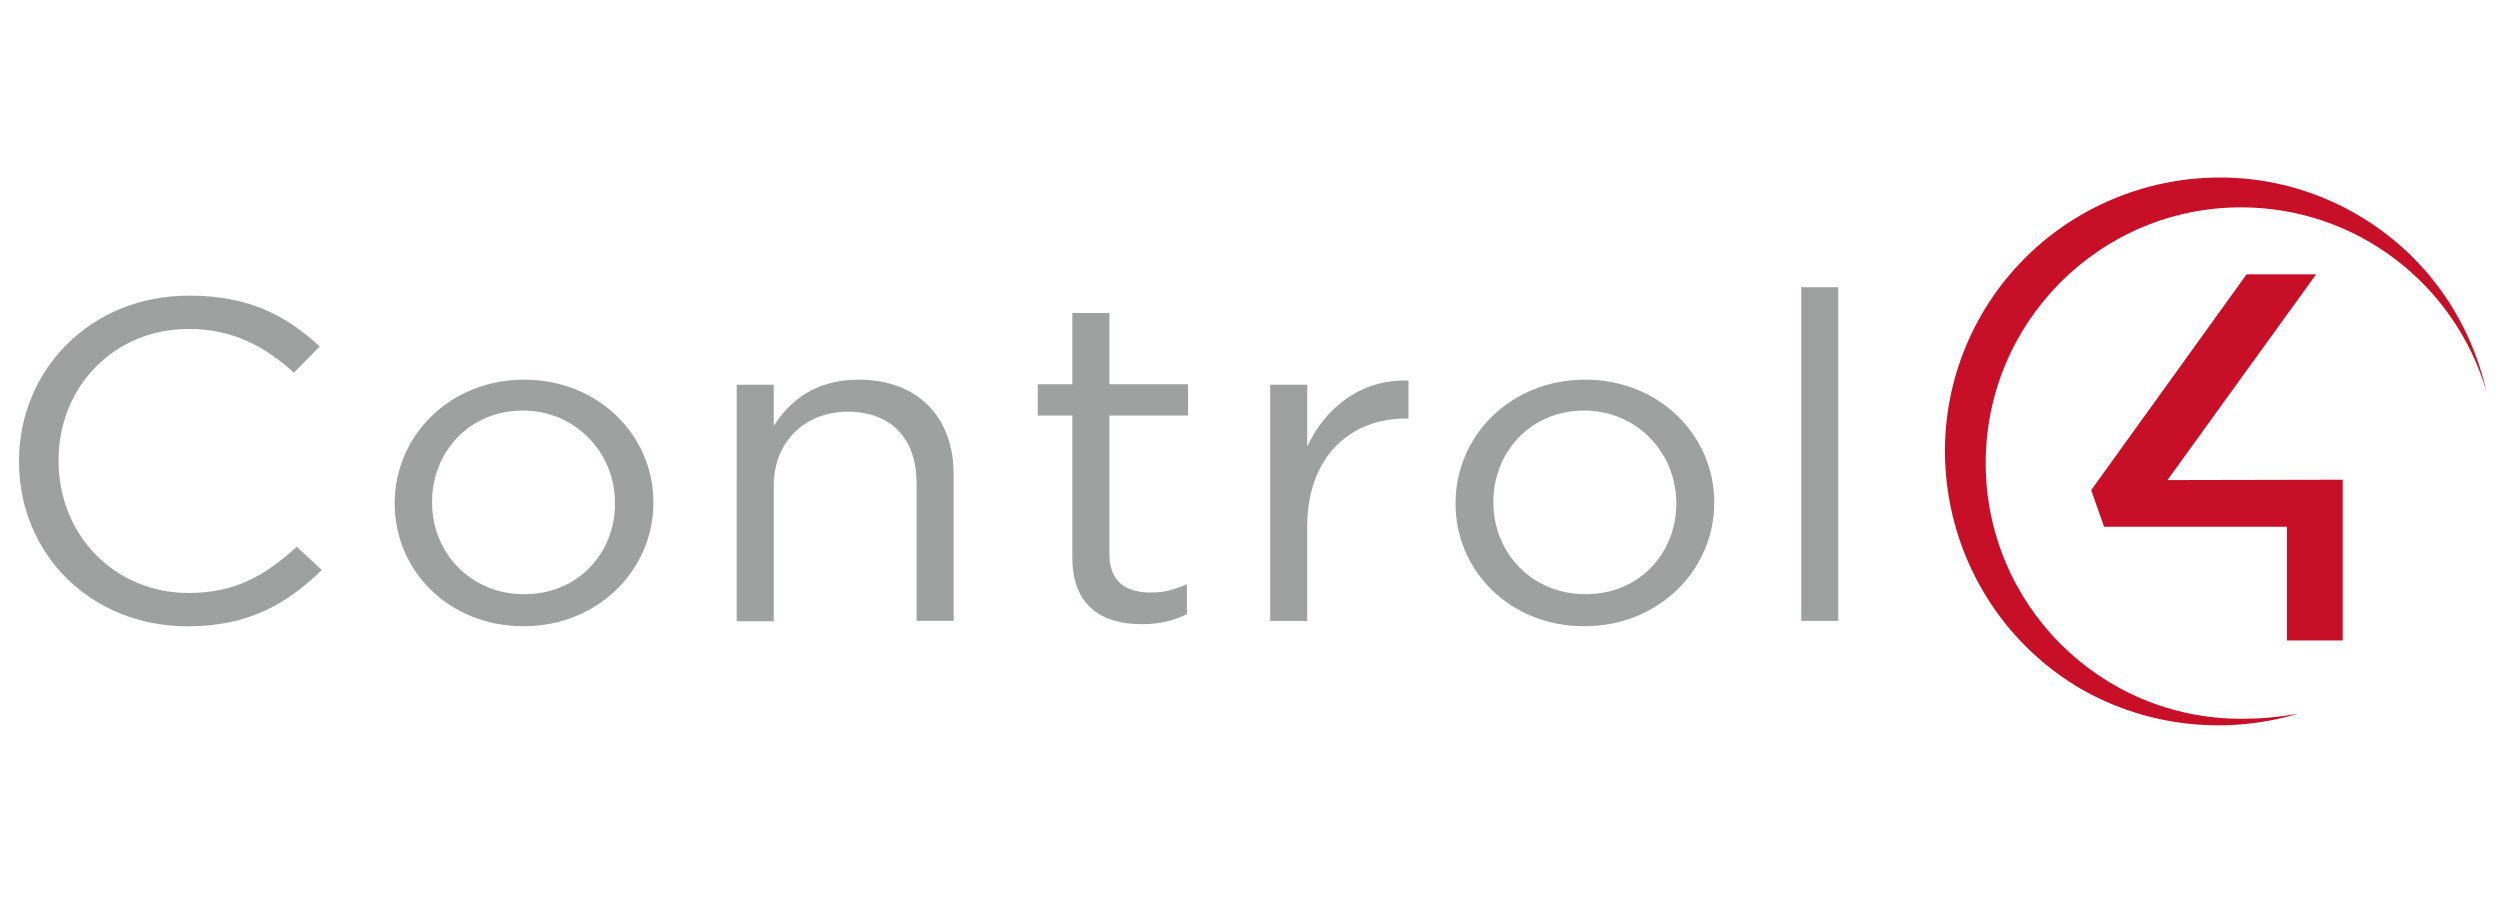
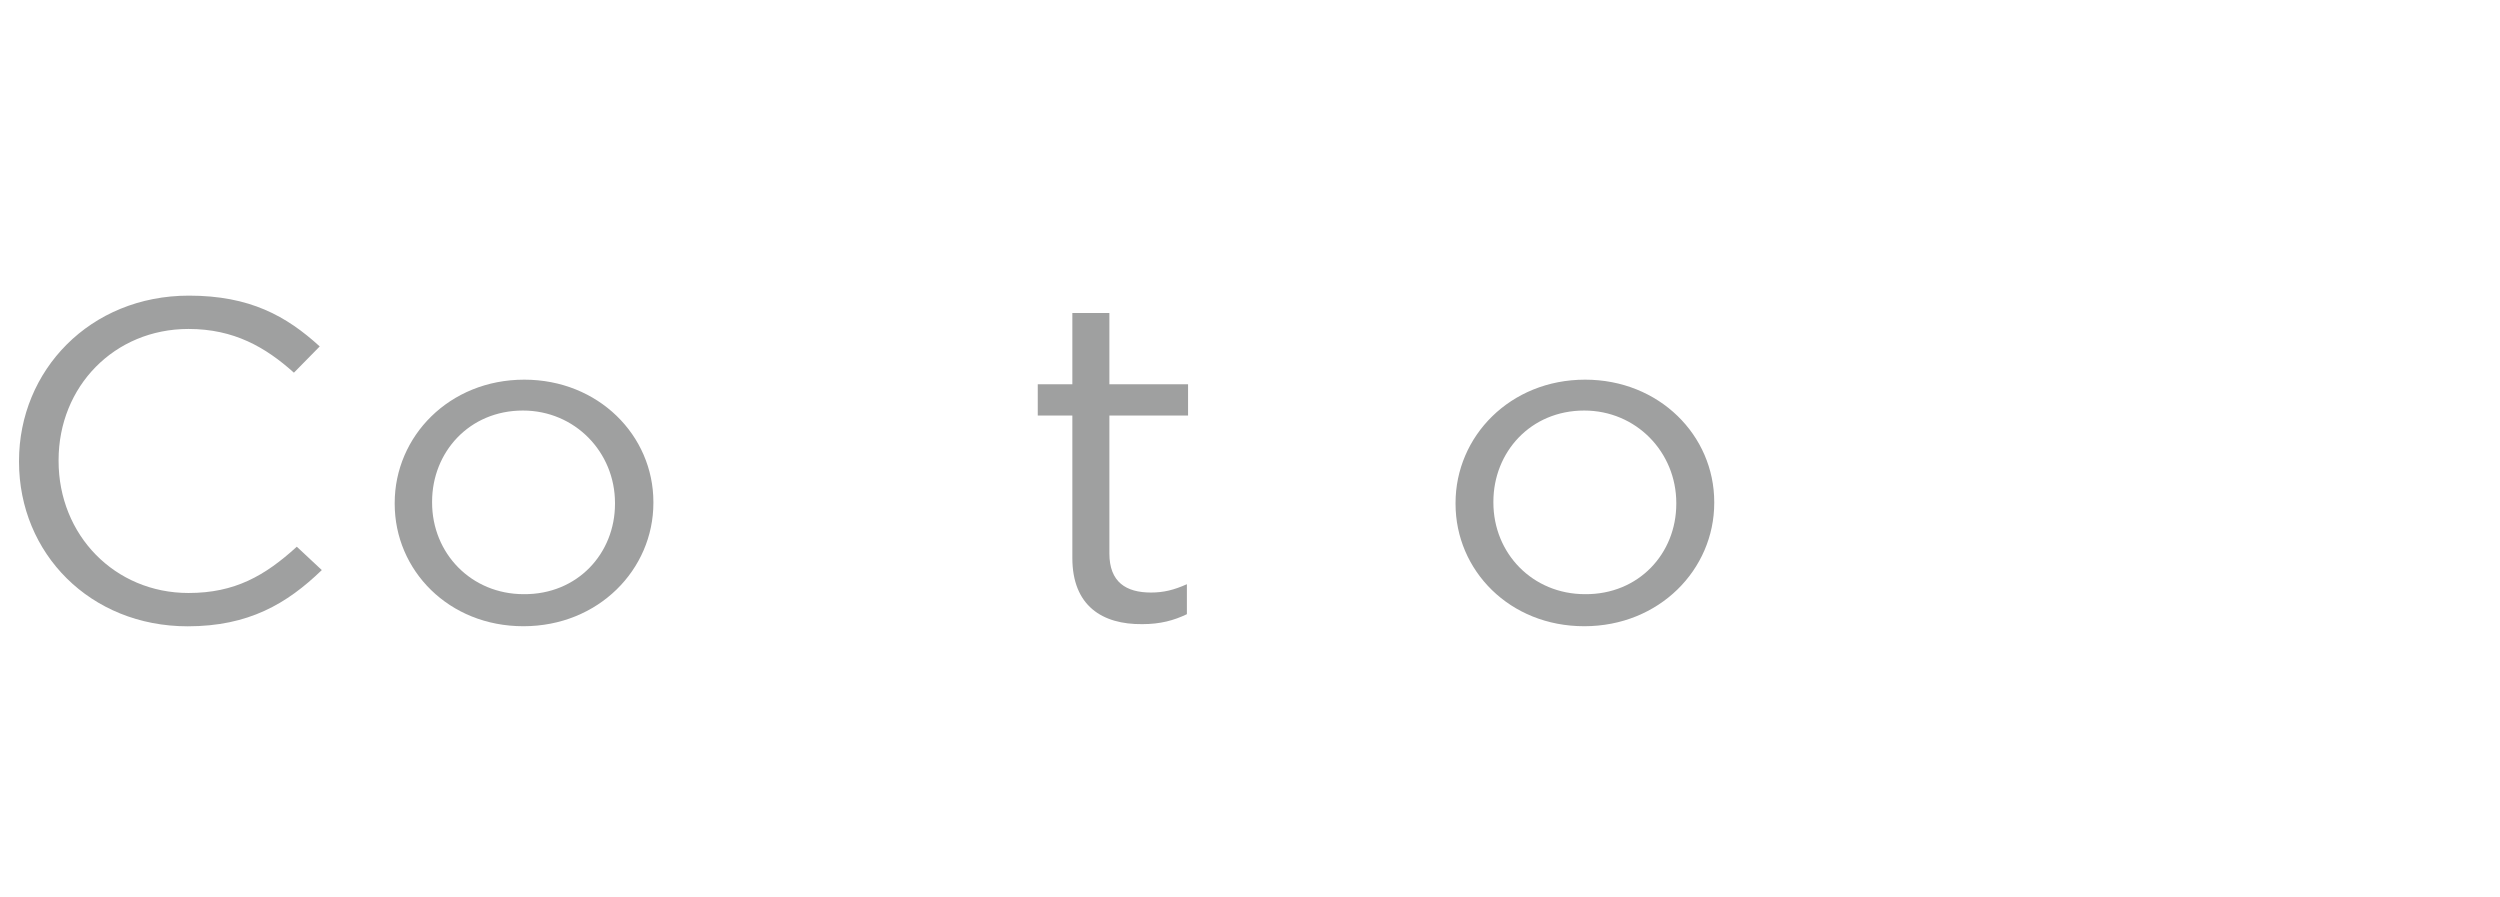
<svg xmlns="http://www.w3.org/2000/svg" version="1.1" id="Layer_1" x="0px" y="0px" viewBox="0 0 2761 991" enable-background="new 0 0 2761 991" xml:space="preserve">
  <g>
    <path fill="#9FA0A0" d="M21,510v-0.9c0-99.8,78.2-182.6,187.7-182.6c67.2,0,107.6,22.5,144.4,56.1l-28.5,29   c-31.3-28.1-66.2-48.3-116.4-48.3c-81.9,0-143.5,63.5-143.5,144.9v0.9c0,81.9,62.1,145.8,143.5,145.8c51.1,0,84.2-18.9,119.6-51.1   l27.6,25.8c-38.6,37.3-81,62.1-148.1,62.1C99.6,691.7,21,611.2,21,510" />
  </g>
  <g>
    <path fill="#9FA0A0" d="M435.9,556.4v-0.9c0-73.6,60.3-136.2,143.1-136.2c81.9,0,142.6,61.6,142.6,135.2v0.9   c0,73.6-60.7,136.2-143.5,136.2C495.7,691.7,435.9,630,435.9,556.4 M679.2,556.4v-0.9c0-56.1-44.2-102.1-101.7-102.1   c-59.3,0-100.3,46-100.3,100.7v0.9c0,56.1,43.2,101.2,101.2,101.2C637.8,656.7,679.2,611.2,679.2,556.4" />
-     <path fill="#9FA0A0" d="M813.6,424.9h40.9v45.5c17.9-28.1,46.5-51.1,93.8-51.1c66.2,0,104.9,42.3,104.9,104.4v161.9h-40.9V533.4   c0-48.3-27.6-78.7-75.9-78.7c-46.9,0-81.9,32.7-81.9,81.9v149.5h-40.9L813.6,424.9" />
    <path fill="#9FA0A0" d="M1184.3,616.2V458.9h-38.2v-34.5h38.2v-78.7h40.9v78.7h86.9v34.5h-86.9v152.3c0,31.7,18.4,43.2,46,43.2   c13.8,0,25.3-2.8,39.6-9.2v33.1c-14.3,6.9-29.4,11-49.2,11C1217.4,689.8,1184.3,669.1,1184.3,616.2" />
-     <path fill="#9FA0A0" d="M1402.8,424.9h40.9V493c20.2-43.2,59.8-74.5,111.8-72.7v41.9h-3.2c-59.8,0-108.6,40.9-108.6,119.6v104   h-40.9V424.9" />
    <path fill="#9FA0A0" d="M1607.5,556.4v-0.9c0-73.6,60.3-136.2,143.1-136.2c81.9,0,142.6,61.6,142.6,135.2v0.9   c0,73.6-60.7,136.2-143.5,136.2C1667.3,691.7,1607.5,630,1607.5,556.4 M1851.3,556.4v-0.9c0-56.1-44.2-102.1-101.7-102.1   c-59.3,0-100.3,46-100.3,100.7v0.9c0,56.1,43.2,101.2,101.2,101.2C1809.9,656.7,1851.3,611.2,1851.3,556.4" />
-     <rect x="1989.3" y="317.2" fill="#9FA0A0" width="40.9" height="368.5" />
  </g>
  <g>
-     <polygon fill-rule="evenodd" clip-rule="evenodd" fill="#C70F28" points="2323.7,581.7 2525.7,581.7 2525.7,707.3 2587.3,707.3    2587.3,529.8 2393.7,530.2 2557.9,303 2481.1,303 2309.5,541.3  " />
-     <path fill-rule="evenodd" clip-rule="evenodd" fill="#C70F28" d="M2537.6,788.3c-24.8,4.1-40.9,5.5-62.6,5.5   c-155.9,0-282-126.5-282-282.4s126.5-282.4,282-282.4c128.3,0,236.4,85.6,270.9,202.9c-17.9-79.1-67.2-150.9-142.1-194.6   c-144-84.2-329.8-35.4-414.5,108.6c-84.2,144-35.4,329.8,108.1,414.5C2373,803.9,2460.4,811.3,2537.6,788.3" />
-   </g>
+     </g>
</svg>